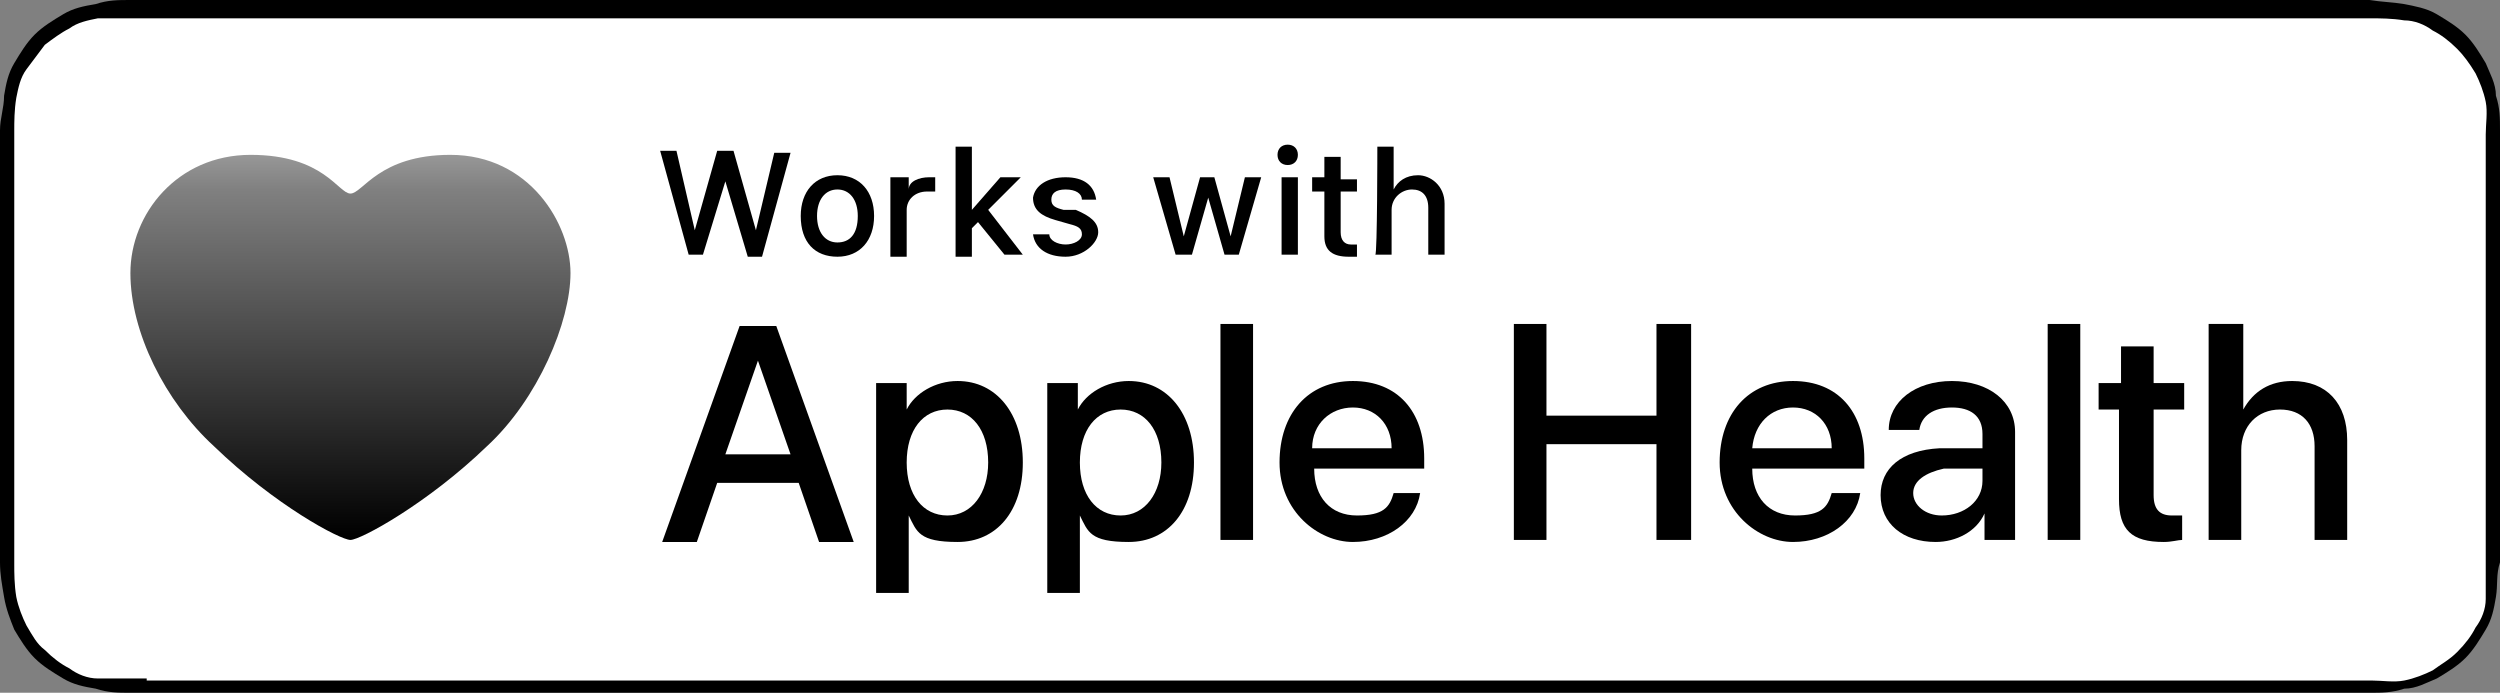
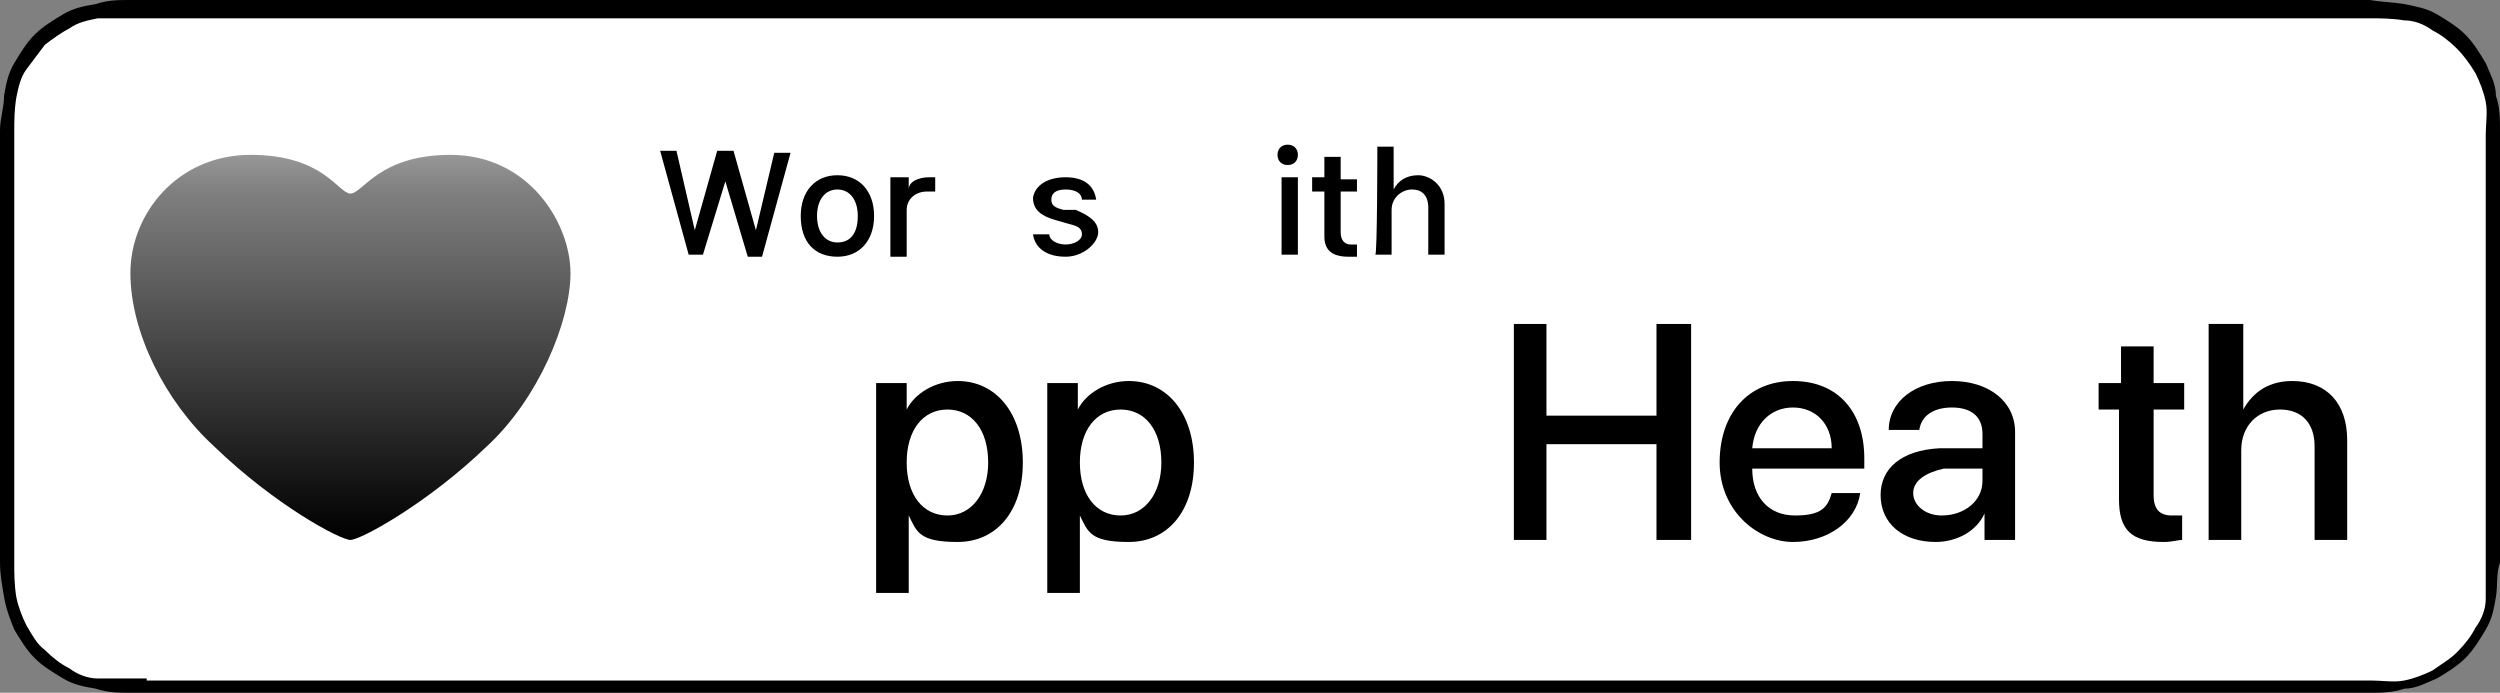
<svg xmlns="http://www.w3.org/2000/svg" version="1.1" viewBox="0 0 122.7 34">
  <rect x="0" y="0" width="122.7" height="34" fill="#808080" stroke="none" />
  <defs>
    <style>
      .cls-1 {
        fill: #fff;
      }

      .cls-2 {
        fill: url(#linear-gradient);
        fill-rule: evenodd;
      }
    </style>
    <linearGradient id="linear-gradient" x1="17.2" y1="2823.2" x2="17.2" y2="2842.1" gradientTransform="translate(0 -2815.7)" gradientUnits="userSpaceOnUse">
      <stop offset="0" stop-color="#000" stop-opacity=".4" />
      <stop offset=".1" stop-color="#000" stop-opacity=".5" />
      <stop offset="1" stop-color="#000" />
    </linearGradient>
  </defs>
  <g>
    <g id="OL__x2B__Art">
      <g>
        <g>
          <path d="M114.6,0H6.4C5.8,0,5.3,0,4.7.2c-.6.1-1.1.2-1.6.5-.5.3-1,.6-1.4,1-.4.4-.7.9-1,1.4s-.4,1-.5,1.6c0,.6-.2,1.1-.2,1.7v21.2c0,.6.1,1.1.2,1.7.1.6.3,1.1.5,1.6.3.5.6,1,1,1.4.4.4.9.7,1.4,1s1,.4,1.6.5c.6.2,1.1.2,1.7.2h109.9c.6,0,1.1,0,1.7-.2.6,0,1.1-.3,1.6-.5.5-.3,1-.6,1.4-1,.4-.4.7-.9,1-1.4s.4-1,.5-1.6,0-1.1.2-1.7V6.4c0-.6,0-1.1-.2-1.7,0-.6-.3-1.1-.5-1.6-.3-.5-.6-1-1-1.4s-.9-.7-1.4-1-1.1-.4-1.6-.5c-.6-.1-1.1-.1-1.7-.2h-.8c-.2,0-.6,0-.9,0h0Z" />
          <path class="cls-1" d="M7.2,33.3h-.8c-.5,0-1,0-1.6,0-.5,0-1-.2-1.4-.5-.4-.2-.8-.5-1.2-.9-.4-.3-.6-.7-.9-1.2-.2-.4-.4-.9-.5-1.4-.1-.6-.1-1.2-.1-1.6V6.4c0-.4,0-1,.1-1.6.1-.5.2-1,.5-1.4.3-.4.6-.8.9-1.2.4-.3.8-.6,1.2-.8.4-.3.9-.4,1.4-.5.6,0,1.2,0,1.6,0h110c.4,0,1,0,1.6.1.5,0,1,.2,1.4.5.4.2.8.5,1.2.9.3.3.6.7.9,1.2.2.4.4.9.5,1.4s0,1.1,0,1.6v21.2c0,.5,0,1.1,0,1.6s-.2,1-.5,1.4c-.2.4-.5.8-.9,1.2-.4.4-.8.6-1.2.9-.4.2-.9.4-1.4.5s-1.1,0-1.6,0H7.2Z" />
        </g>
        <path class="cls-2" d="M17.2,26.5c-.5,0-3.7-1.7-6.7-4.6-2.4-2.2-4.1-5.6-4.1-8.5s2.3-5.8,5.9-5.8,4.3,1.9,4.9,1.9,1.4-1.9,4.9-1.9c3.9,0,5.9,3.4,5.9,5.8s-1.6,6.2-4.1,8.5c-2.9,2.8-6.2,4.6-6.7,4.6Z" />
        <g>
          <path d="M34.5,12.5h-.7l-1.4-5.1h.8l.9,3.9h0l1.1-3.9h.8l1.1,3.9h0l.9-3.8h.8l-1.4,5.1h-.7l-1.1-3.7h0l-1.1,3.6Z" />
          <path d="M39.3,10.6c0-1.2.7-2,1.8-2s1.8.8,1.8,2-.7,2-1.8,2-1.8-.7-1.8-2ZM42.1,10.6c0-.8-.4-1.3-1-1.3s-1,.5-1,1.3.4,1.3,1,1.3c.6,0,1-.4,1-1.3Z" />
          <path d="M43.9,8.7h.7v.6h0c0-.4.5-.6,1-.6h.3v.7h-.4c-.6,0-1,.4-1,.9v2.3h-.8v-3.9h.1Z" />
-           <path d="M49.2,8.7h.9l-1.6,1.6,1.7,2.2h-.9l-1.3-1.6-.3.3v1.4h-.8v-5.4h.8v3.1h0l1.4-1.6Z" />
          <path d="M52.3,8.7c.9,0,1.4.4,1.5,1.1h-.7c0-.3-.3-.5-.8-.5s-.7.2-.7.5.2.4.6.5h.6c.7.3,1.1.6,1.1,1.1s-.7,1.2-1.6,1.2-1.5-.4-1.6-1.1h.8c0,.3.4.5.8.5s.8-.2.8-.5-.2-.4-.6-.5l-.7-.2c-.7-.2-1.1-.5-1.1-1.1.1-.6.7-1,1.6-1Z" />
-           <path d="M60.9,12.5h-.8l-.8-2.8h0l-.8,2.8h-.8l-1.1-3.8h.8l.7,2.9h0l.8-2.9h.7l.8,2.9h0l.7-2.9h.8l-1.1,3.8Z" />
          <path d="M62.7,7.6c0-.3.2-.5.5-.5s.5.2.5.5-.2.5-.5.5-.5-.2-.5-.5ZM62.9,8.7h.8v3.8h-.8v-3.8Z" />
          <path d="M65.8,7.8v1h.8v.6h-.8v2c0,.4.2.6.5.6h.3v.6h-.4c-.8,0-1.2-.3-1.2-1v-2.2h-.6v-.7h.6v-1h.8Z" />
          <path d="M67.7,7.2h.7v2.1h0c.2-.4.6-.7,1.2-.7s1.3.5,1.3,1.4v2.5h-.8v-2.3c0-.6-.3-.9-.8-.9s-1,.4-1,1v2.2h-.8c.1,0,.1-5.3.1-5.3Z" />
        </g>
        <g>
-           <path d="M39.2,23.7h-4l-1,2.9h-1.7l3.8-10.6h1.8l3.8,10.6h-1.7l-1-2.9ZM35.6,22.3h3.2l-1.6-4.6h0l-1.6,4.6Z" />
          <path d="M50.2,22.7c0,2.4-1.3,3.9-3.2,3.9s-2-.5-2.4-1.3h0v3.8h-1.6v-10.3h1.5v1.3h0c.4-.8,1.4-1.4,2.5-1.4,1.9,0,3.2,1.6,3.2,4ZM48.5,22.7c0-1.6-.8-2.6-2-2.6s-2,1-2,2.6.8,2.6,2,2.6c1.2,0,2-1.1,2-2.6Z" />
          <path d="M58.6,22.7c0,2.4-1.3,3.9-3.2,3.9s-2-.5-2.4-1.3h0v3.8h-1.6v-10.3h1.5v1.3h0c.4-.8,1.4-1.4,2.5-1.4,1.9,0,3.2,1.6,3.2,4ZM57,22.7c0-1.6-.8-2.6-2-2.6s-2,1-2,2.6.8,2.6,2,2.6c1.2,0,2-1.1,2-2.6Z" />
-           <path d="M59.9,15.9h1.6v10.6h-1.6v-10.6Z" />
-           <path d="M69.7,24.2c-.2,1.4-1.6,2.4-3.3,2.4s-3.6-1.5-3.6-3.9,1.4-4,3.6-4,3.5,1.5,3.5,3.8v.5h-5.4c0,1.4.8,2.3,2.1,2.3s1.6-.4,1.8-1.1c-.2,0,1.3,0,1.3,0ZM64.4,22h3.9c0-1.2-.8-2-1.9-2s-2,.8-2,2Z" />
          <path d="M81.3,26.5v-4.7h-5.4v4.7h-1.6v-10.6h1.6v4.5h5.4v-4.5h1.7v10.6h-1.7Z" />
          <path d="M91.3,24.2c-.2,1.4-1.6,2.4-3.3,2.4s-3.6-1.5-3.6-3.9,1.4-4,3.6-4,3.5,1.5,3.5,3.8v.5h-5.5c0,1.4.8,2.3,2.1,2.3s1.6-.4,1.8-1.1c0,0,1.4,0,1.4,0ZM86,22h3.9c0-1.2-.8-2-1.9-2s-1.9.8-2,2Z" />
          <path d="M92.3,24.3c0-1.3,1-2.2,2.9-2.3h2.1v-.7c0-.9-.6-1.3-1.5-1.3s-1.5.4-1.6,1.1h-1.5c0-1.4,1.3-2.4,3.1-2.4s3.1,1,3.1,2.5v5.3h-1.5v-1.3h0c-.4.9-1.4,1.4-2.4,1.4-1.6,0-2.7-.9-2.7-2.3ZM97.3,23.6v-.6h-1.9c-.9.2-1.5.6-1.5,1.2s.6,1.1,1.4,1.1c1.1,0,2-.7,2-1.7Z" />
-           <path d="M100.5,15.9h1.6v10.6h-1.6v-10.6Z" />
+           <path d="M100.5,15.9h1.6v10.6v-10.6Z" />
          <path d="M105.7,17v1.8h1.5v1.3h-1.5v4.2c0,.7.3,1,.9,1h.5v1.2c-.2,0-.5.1-.9.1-1.6,0-2.2-.6-2.2-2.1v-4.4h-1v-1.3h1.1v-1.8h1.6Z" />
          <path d="M108.5,15.9h1.6v4.2h0c.5-.9,1.3-1.4,2.4-1.4,1.7,0,2.7,1.1,2.7,2.9v4.9h-1.6v-4.6c0-1.1-.6-1.8-1.7-1.8s-1.9.8-1.9,2v4.4h-1.6v-10.6h0Z" />
        </g>
      </g>
    </g>
  </g>
</svg>